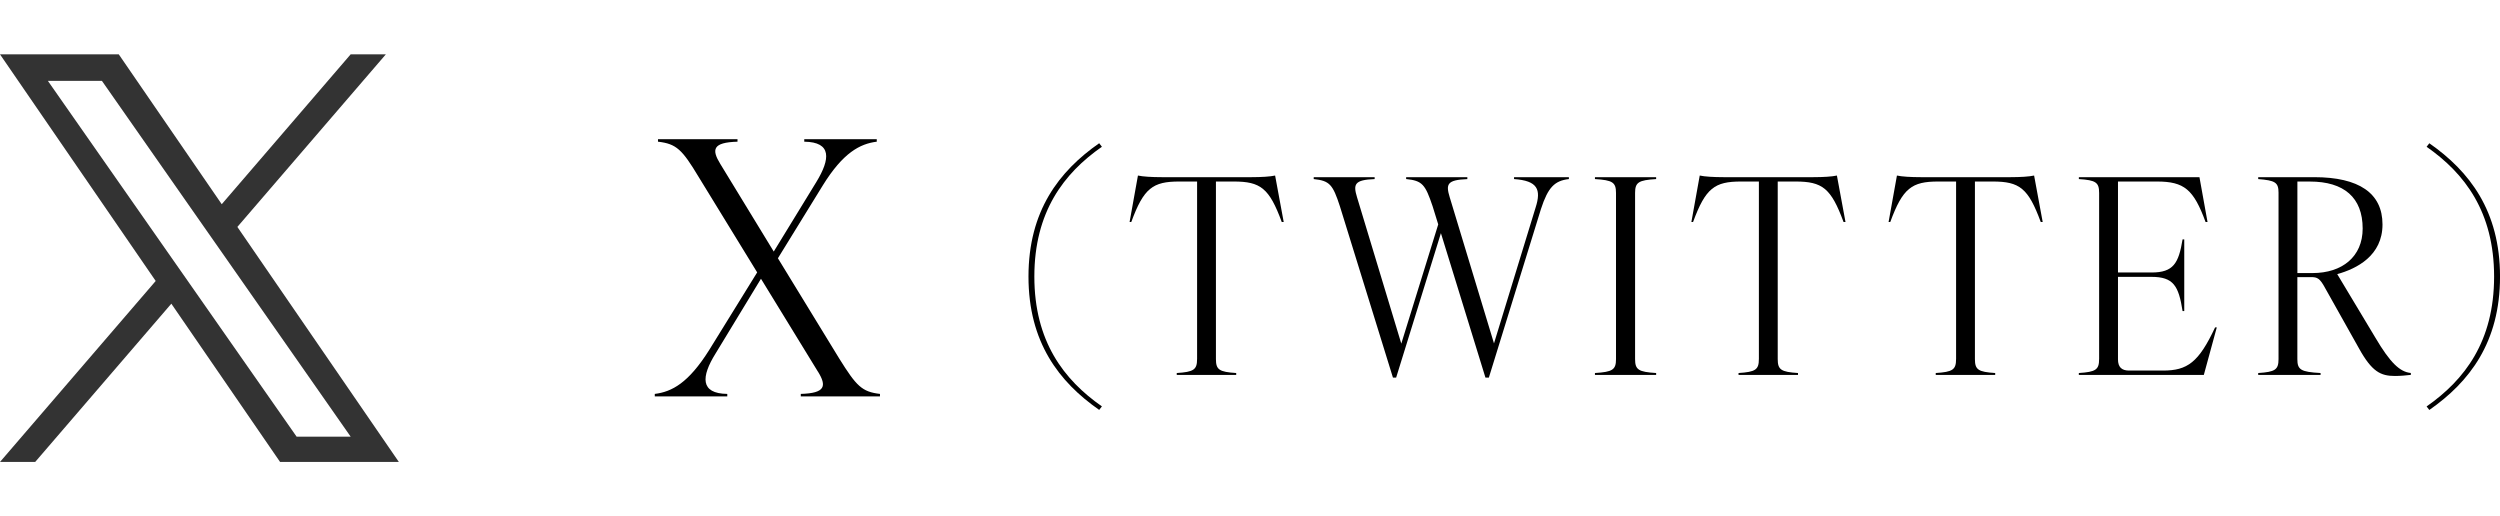
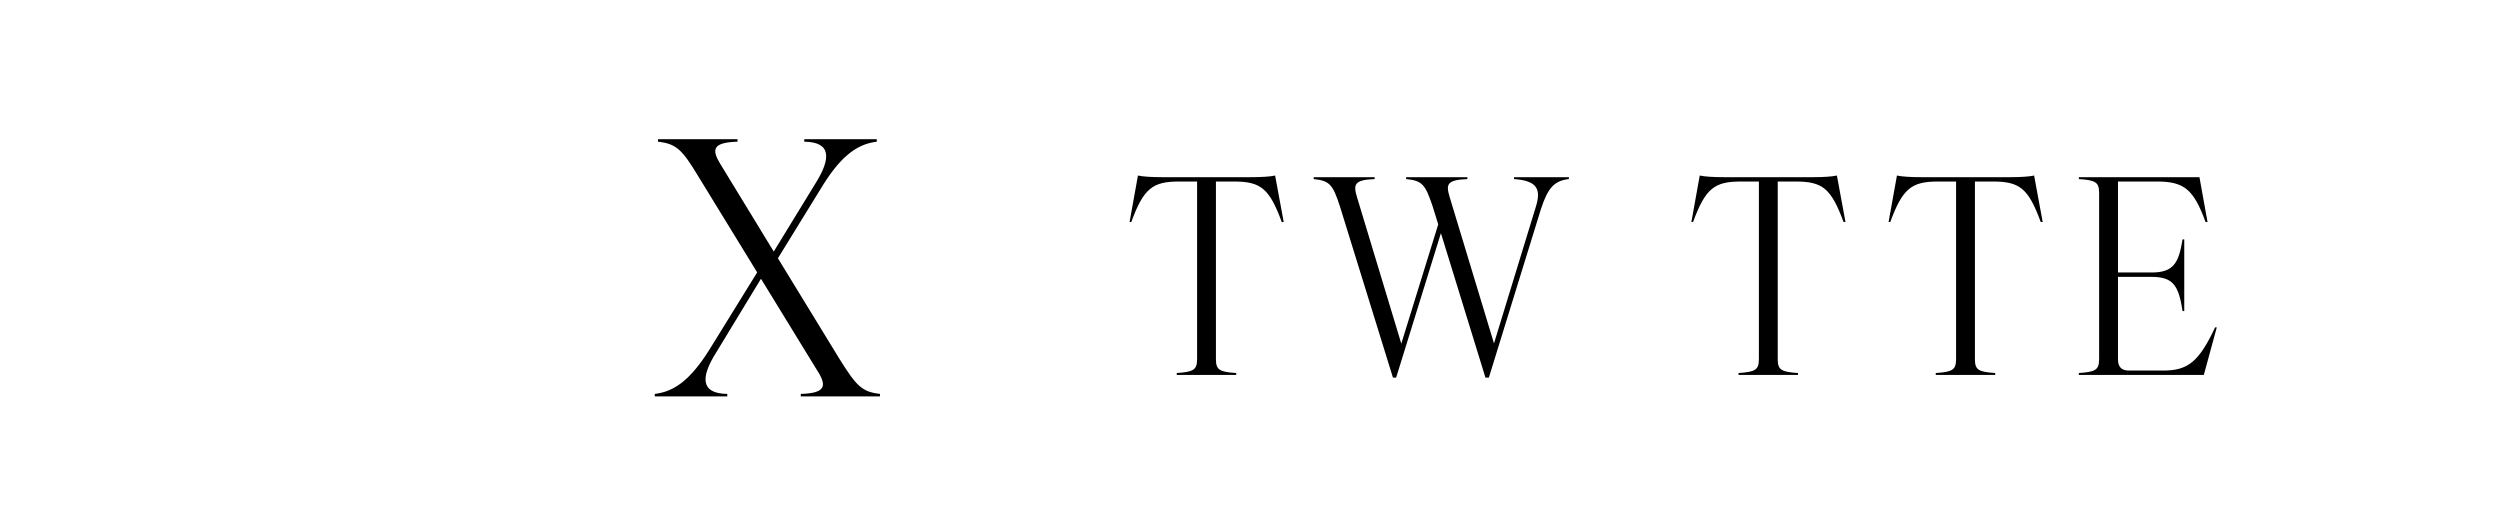
<svg xmlns="http://www.w3.org/2000/svg" height="19" viewBox="0 0 92 19" width="92">
  <path d="m30.1 13.677-2.096-3.419-1.674 2.756c-.525.845-.572 1.469.434 1.482v.091h-2.668v-.091c.631-.078 1.24-.403 2-1.612l1.768-2.86-2.152-3.51c-.609-1.014-.82-1.222-1.498-1.3v-.091h2.926v.091c-.914.026-.961.286-.633.819l1.967 3.224 1.568-2.561c.516-.845.572-1.469-.445-1.482v-.091h2.668v.091c-.619.078-1.24.403-1.988 1.612l-1.65 2.678 2.258 3.692c.633 1.014.832 1.222 1.498 1.3v.091h-2.914v-.091c.902-.026.961-.286.633-.819z" />
-   <path d="m37.848 10.179c0-2.419 1.125-3.878 2.602-4.908l.1.13c-1.404.979-2.486 2.398-2.486 4.777s1.082 3.798 2.486 4.777l-.1.13c-1.477-1.03-2.602-2.489-2.602-4.907z" />
  <path d="m44.053 13.217v-6.537h-.658c-.971 0-1.305.24-1.764 1.489h-.062l.307-1.709c.18.04.512.06.873.06h3.312c.359 0 .684-.02.863-.06l.316 1.709h-.072c-.459-1.249-.783-1.489-1.766-1.489h-.656v6.537c0 .39.125.47.746.51v.07h-2.188v-.07c.621-.04.748-.12.748-.51z" />
  <path d="m51.746 6.591v-.07h2.252v.07c-.756.03-.793.19-.648.669l1.629 5.377 1.531-4.998c.215-.669.072-.989-.793-1.049v-.07h2.018v.07c-.523.06-.766.3-1.027 1.1l-1.918 6.207h-.125l-1.639-5.317-1.648 5.317h-.117l-1.953-6.307c-.26-.8-.377-.939-.963-1v-.07h2.242v.07c-.748.03-.793.19-.648.669l1.629 5.387 1.359-4.388-.207-.669c-.27-.8-.377-.939-.973-1z" />
-   <path d="m59.469 13.217v-6.117c0-.39-.127-.47-.775-.51v-.07h2.252v.07c-.648.04-.775.12-.775.51v6.117c0 .39.127.47.775.51v.07h-2.252v-.07c.648-.04.775-.12.775-.51z" />
  <path d="m64.727 13.217v-6.537h-.658c-.971 0-1.305.24-1.764 1.489h-.062l.307-1.709c.18.04.512.06.873.06h3.312c.359 0 .684-.02.863-.06l.316 1.709h-.072c-.459-1.249-.783-1.489-1.766-1.489h-.656v6.537c0 .39.125.47.746.51v.07h-2.188v-.07c.621-.04.748-.12.748-.51z" />
  <path d="m71.984 13.217v-6.537h-.658c-.971 0-1.305.24-1.764 1.489h-.062l.307-1.709c.18.04.512.06.873.06h3.312c.359 0 .684-.02.863-.06l.316 1.709h-.072c-.459-1.249-.783-1.489-1.766-1.489h-.656v6.537c0 .39.125.47.746.51v.07h-2.188v-.07c.621-.04.748-.12.748-.51z" />
  <path d="m77.248 13.217v-6.117c0-.39-.125-.47-.746-.51v-.07h4.438l.297 1.649h-.072c-.441-1.199-.783-1.489-1.791-1.489h-1.432v3.348h1.234c.809 0 .998-.34 1.143-1.219h.062v2.639h-.062c-.145-.93-.334-1.259-1.143-1.259h-1.234v3.038c0 .28.135.41.406.41h1.25c.9 0 1.314-.3 1.918-1.589h.062l-.477 1.749h-4.6v-.07c.621-.04.746-.12.746-.51z" />
-   <path d="m83.85 13.217v-6.127c0-.379-.127-.45-.748-.5v-.07h2.062c1.646 0 2.512.589 2.512 1.739s-.945 1.629-1.666 1.829l1.404 2.339c.549.929.9 1.259 1.305 1.299v.07c-.152.02-.404.04-.584.04-.523 0-.848-.15-1.332-1.029l-1.234-2.199c-.197-.37-.297-.41-.514-.41h-.512v3.019c0 .39.125.47.854.51v.07h-2.295v-.07c.621-.04.748-.12.748-.51zm1.25-3.168c1.09 0 1.846-.6 1.846-1.639 0-1.139-.684-1.729-1.943-1.729h-.459v3.368h.557z" />
-   <path d="m91.783 10.179c0-2.379-1.08-3.798-2.484-4.777l.1-.13c1.477 1.03 2.602 2.489 2.602 4.908s-1.125 3.877-2.602 4.907l-.1-.13c1.404-.979 2.484-2.399 2.484-4.777z" />
-   <path d="m8.735 8.351 5.464-6.351h-1.295l-4.744 5.515-3.789-5.515h-4.371l5.73 8.34-5.73 6.66h1.295l5.01-5.824 4.002 5.824h4.371zm-1.774 2.061-.581-.83-4.619-6.607h1.989l3.728 5.333.581.83 4.846 6.932h-1.989l-3.954-5.656z" fill="#333" />
  <path d="m0 0h92v19h-92z" fill="none" />
</svg>